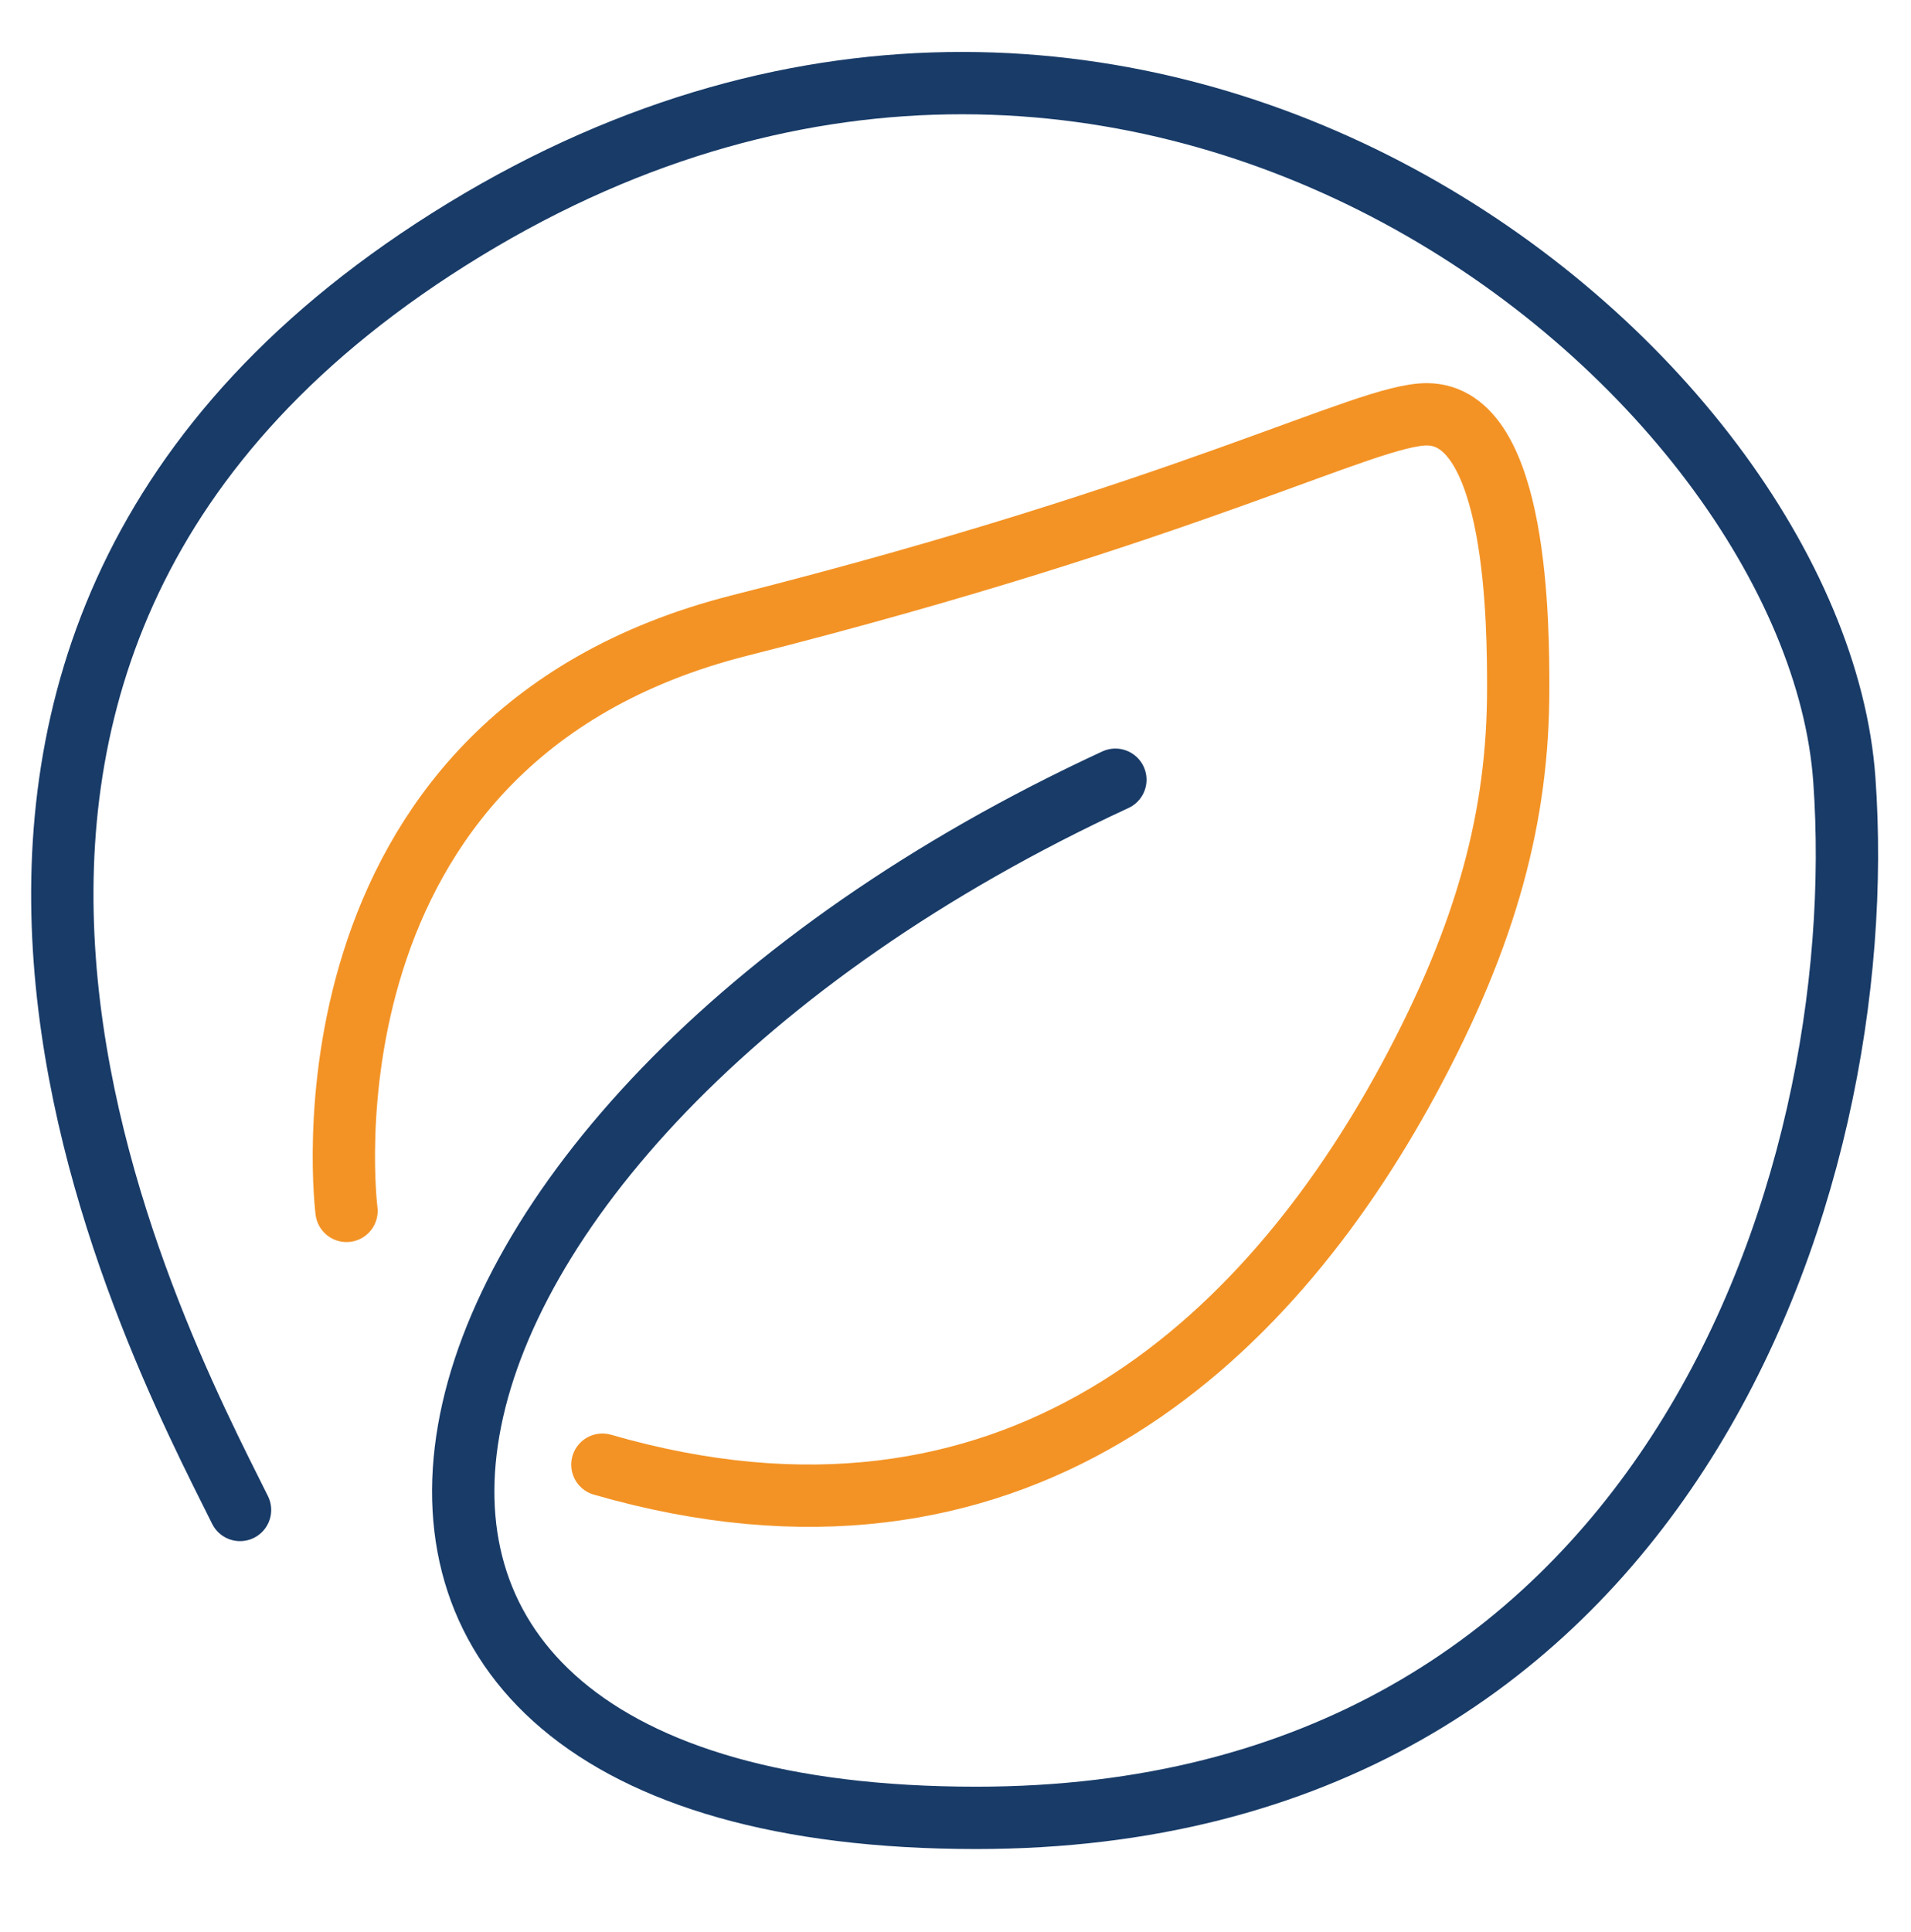
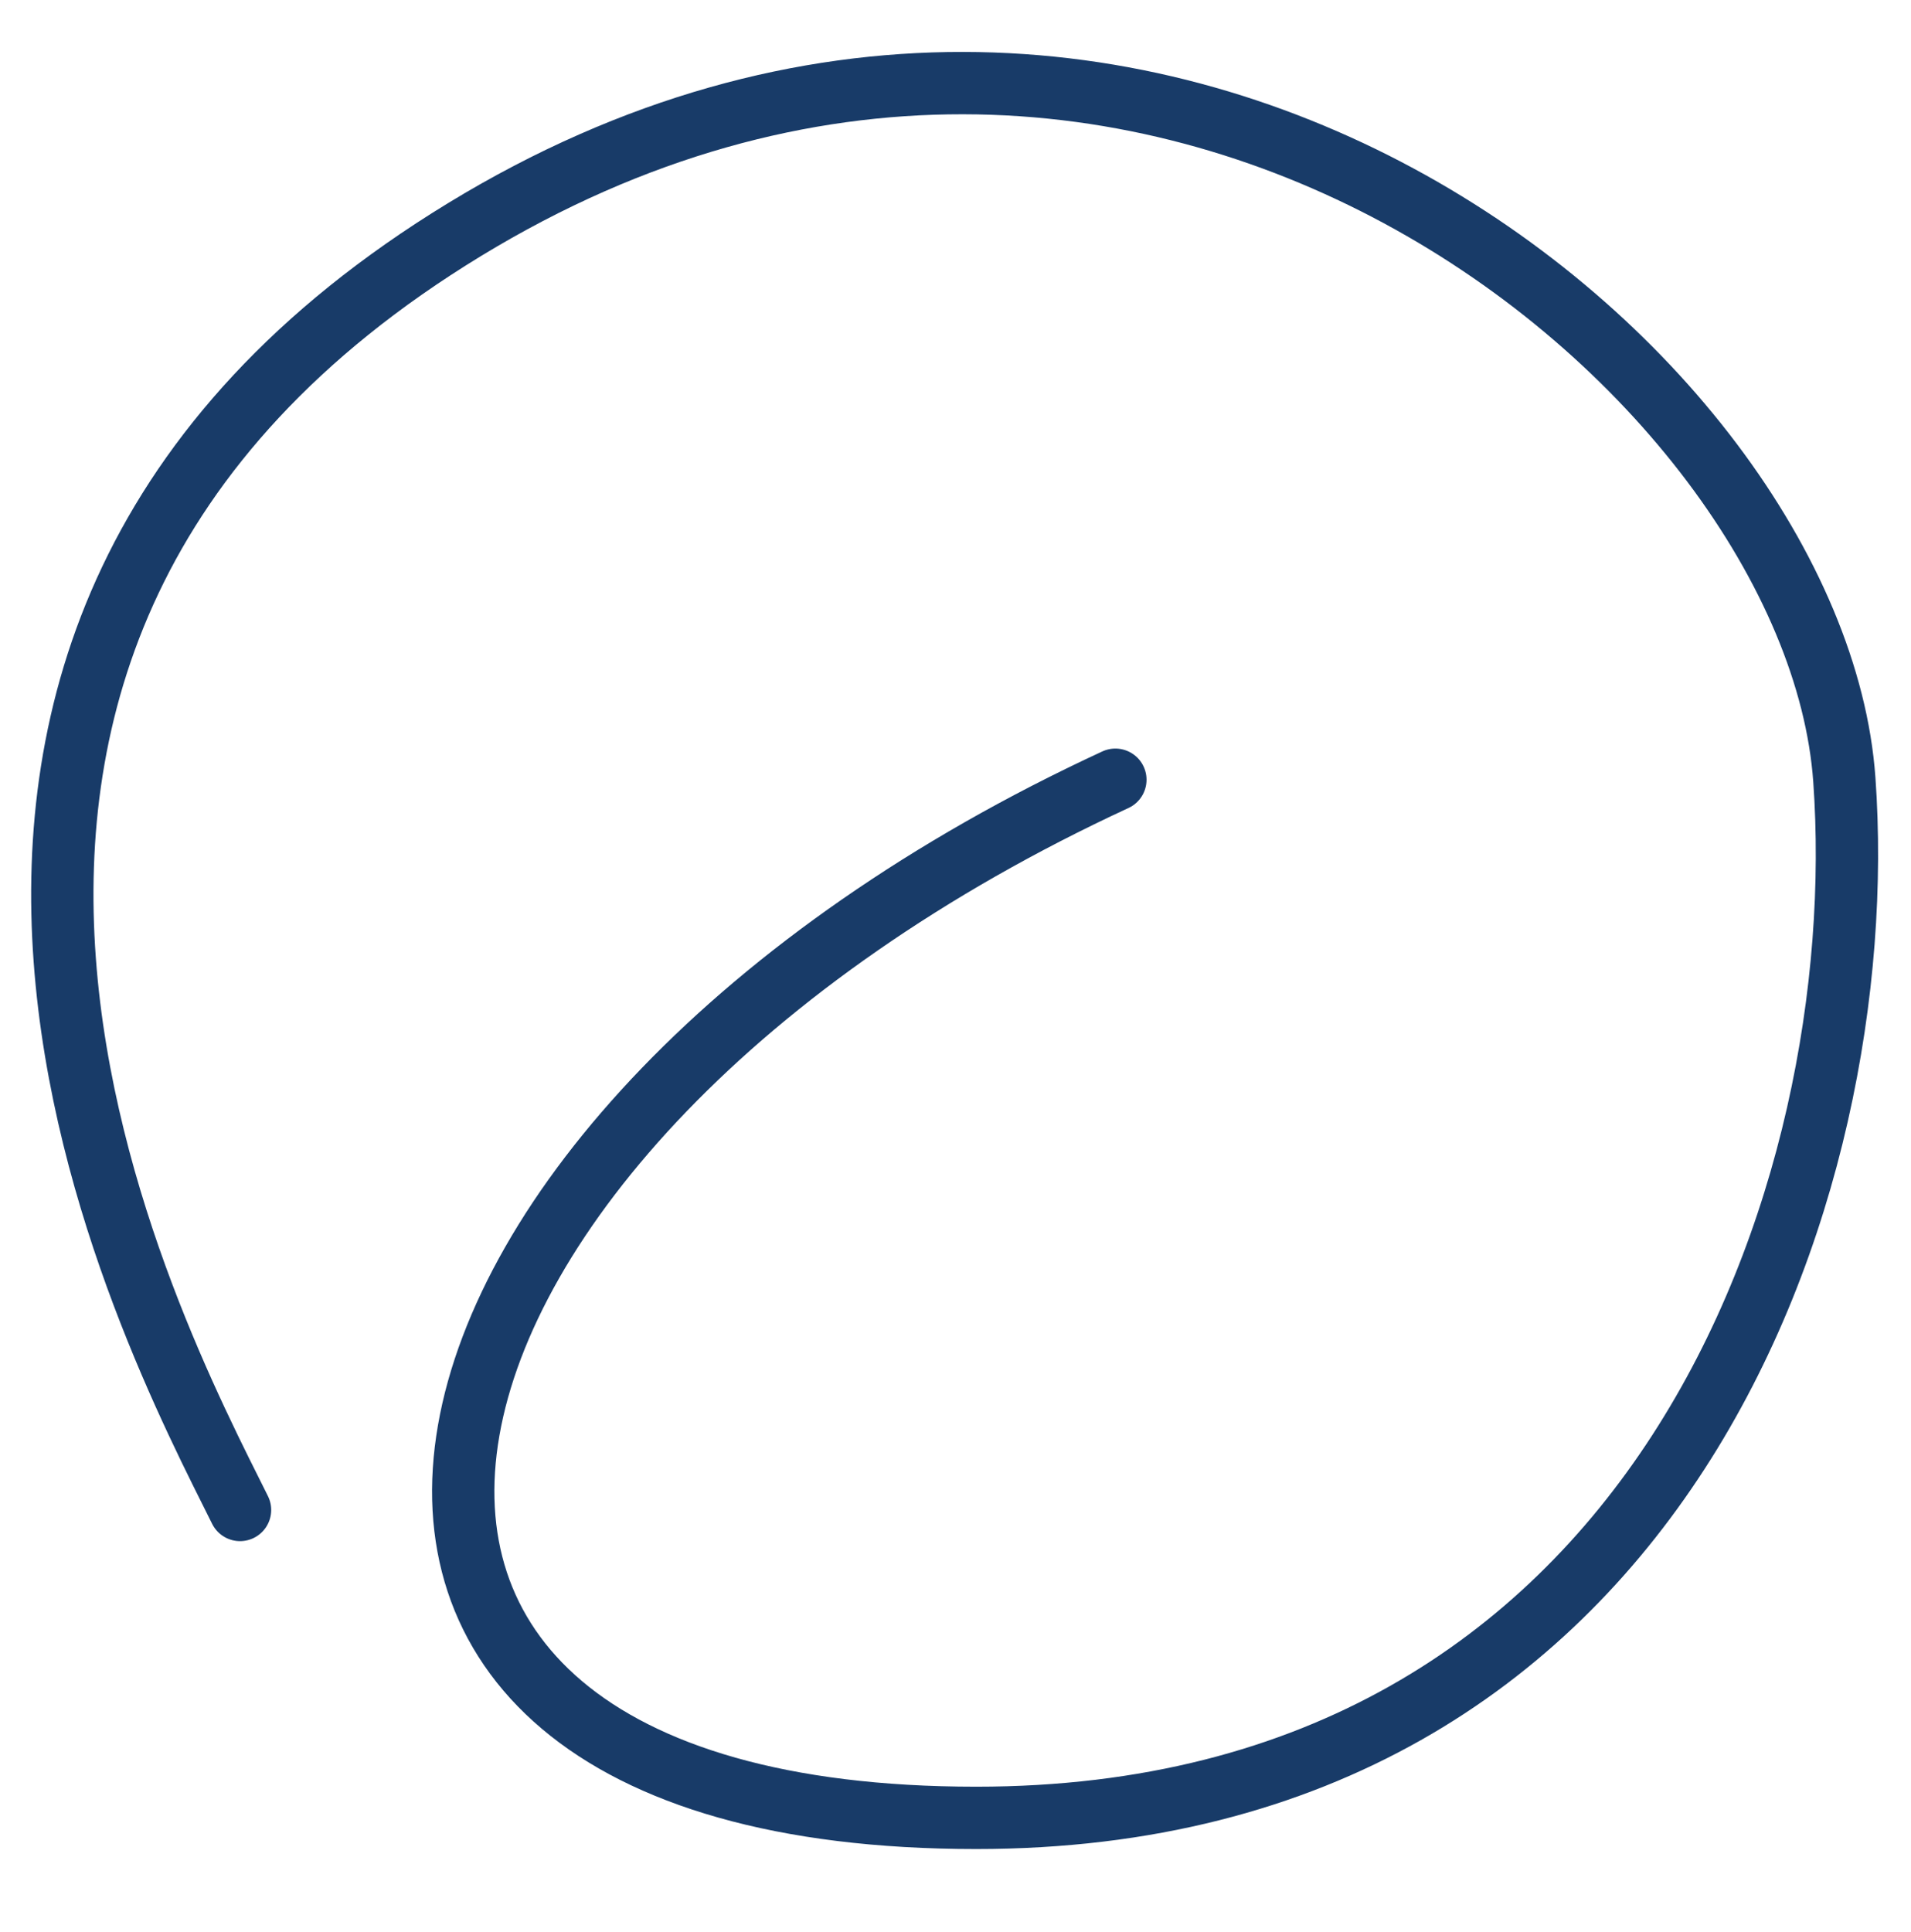
<svg xmlns="http://www.w3.org/2000/svg" width="92" height="93" viewBox="0 0 92 93" fill="none">
  <path d="M11.556 72.68C7.373 64.266 -10.37 31.002 22.365 11.05C55.101 -8.902 87.388 17.832 88.791 37.531C90.195 57.23 80 87.5 47 87.5C9.407 87.5 17.199 54.416 53.697 37.531" stroke="#183B68" stroke-width="3" stroke-linecap="round" stroke-linejoin="round" />
-   <path d="M16.682 58.285C16.682 58.285 13.78 35.626 35.621 30.104C57.463 24.583 65.76 19.942 68.692 19.942C73.09 19.942 73.09 30.222 73.09 33.159C73.09 39.209 71.624 44.907 67.798 51.985C60.952 64.629 48.746 76.198 29 70.5" stroke="#F39325" stroke-width="3" stroke-linecap="round" stroke-linejoin="round" />
</svg>